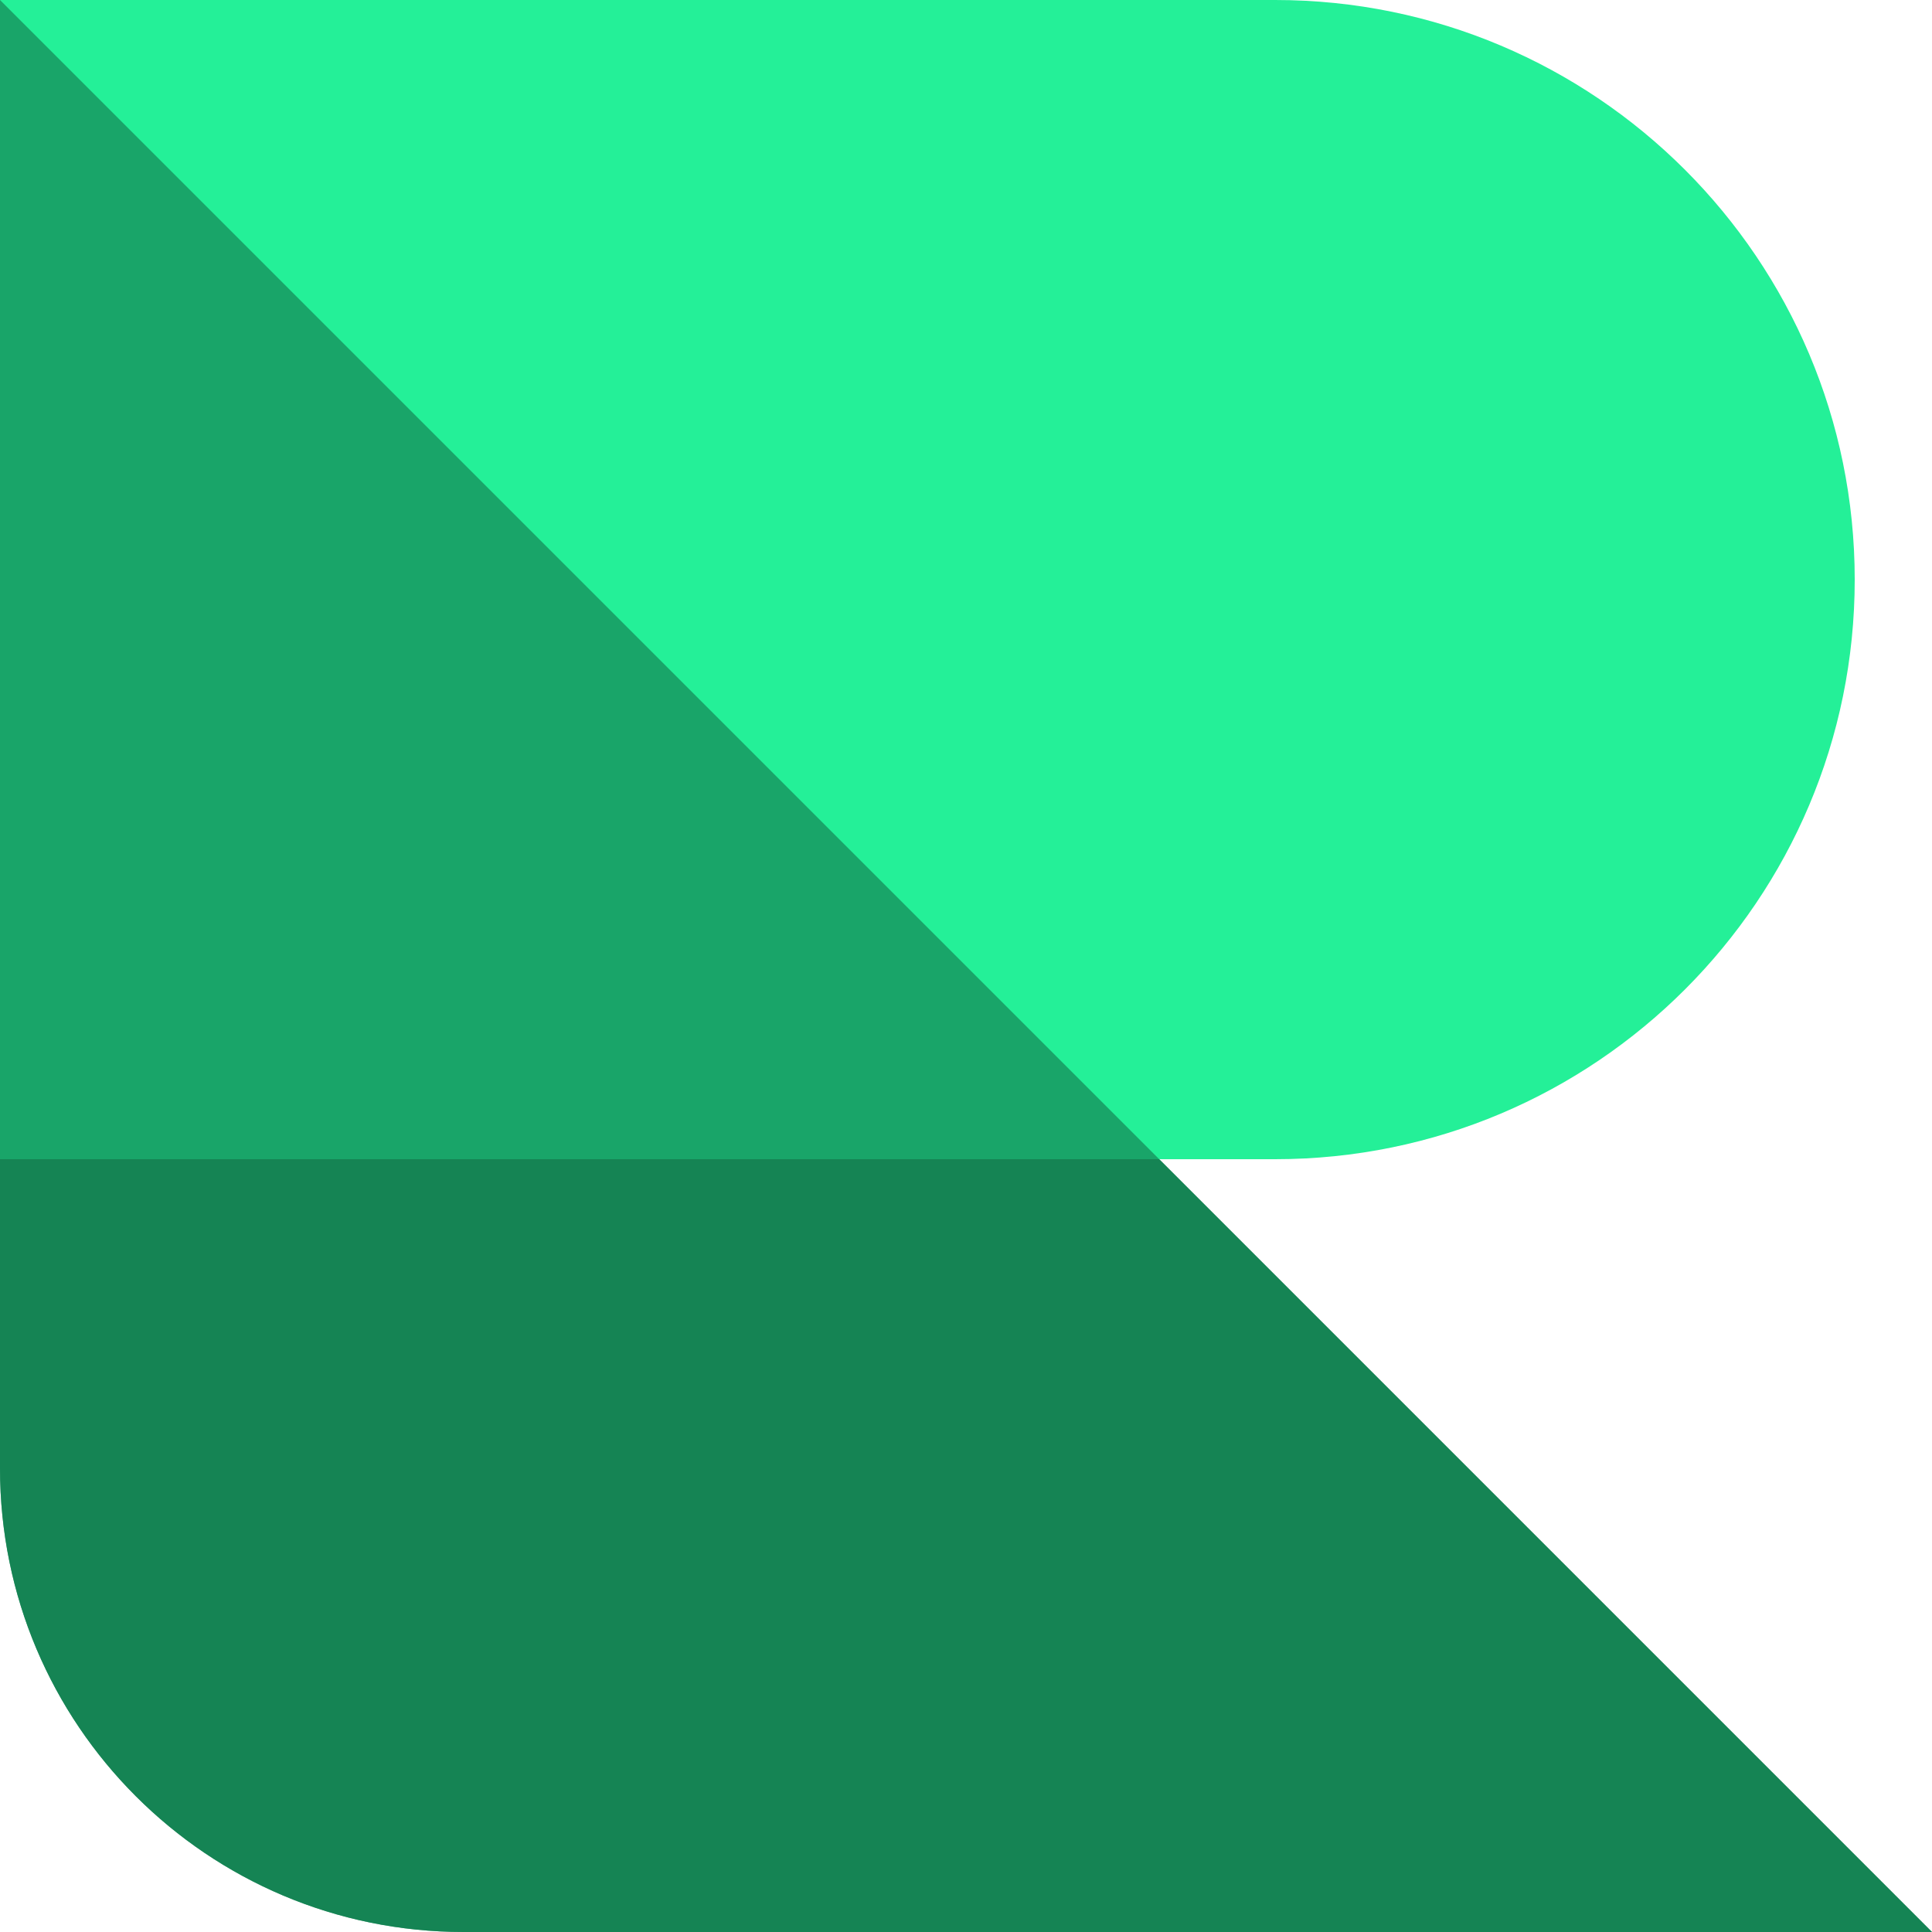
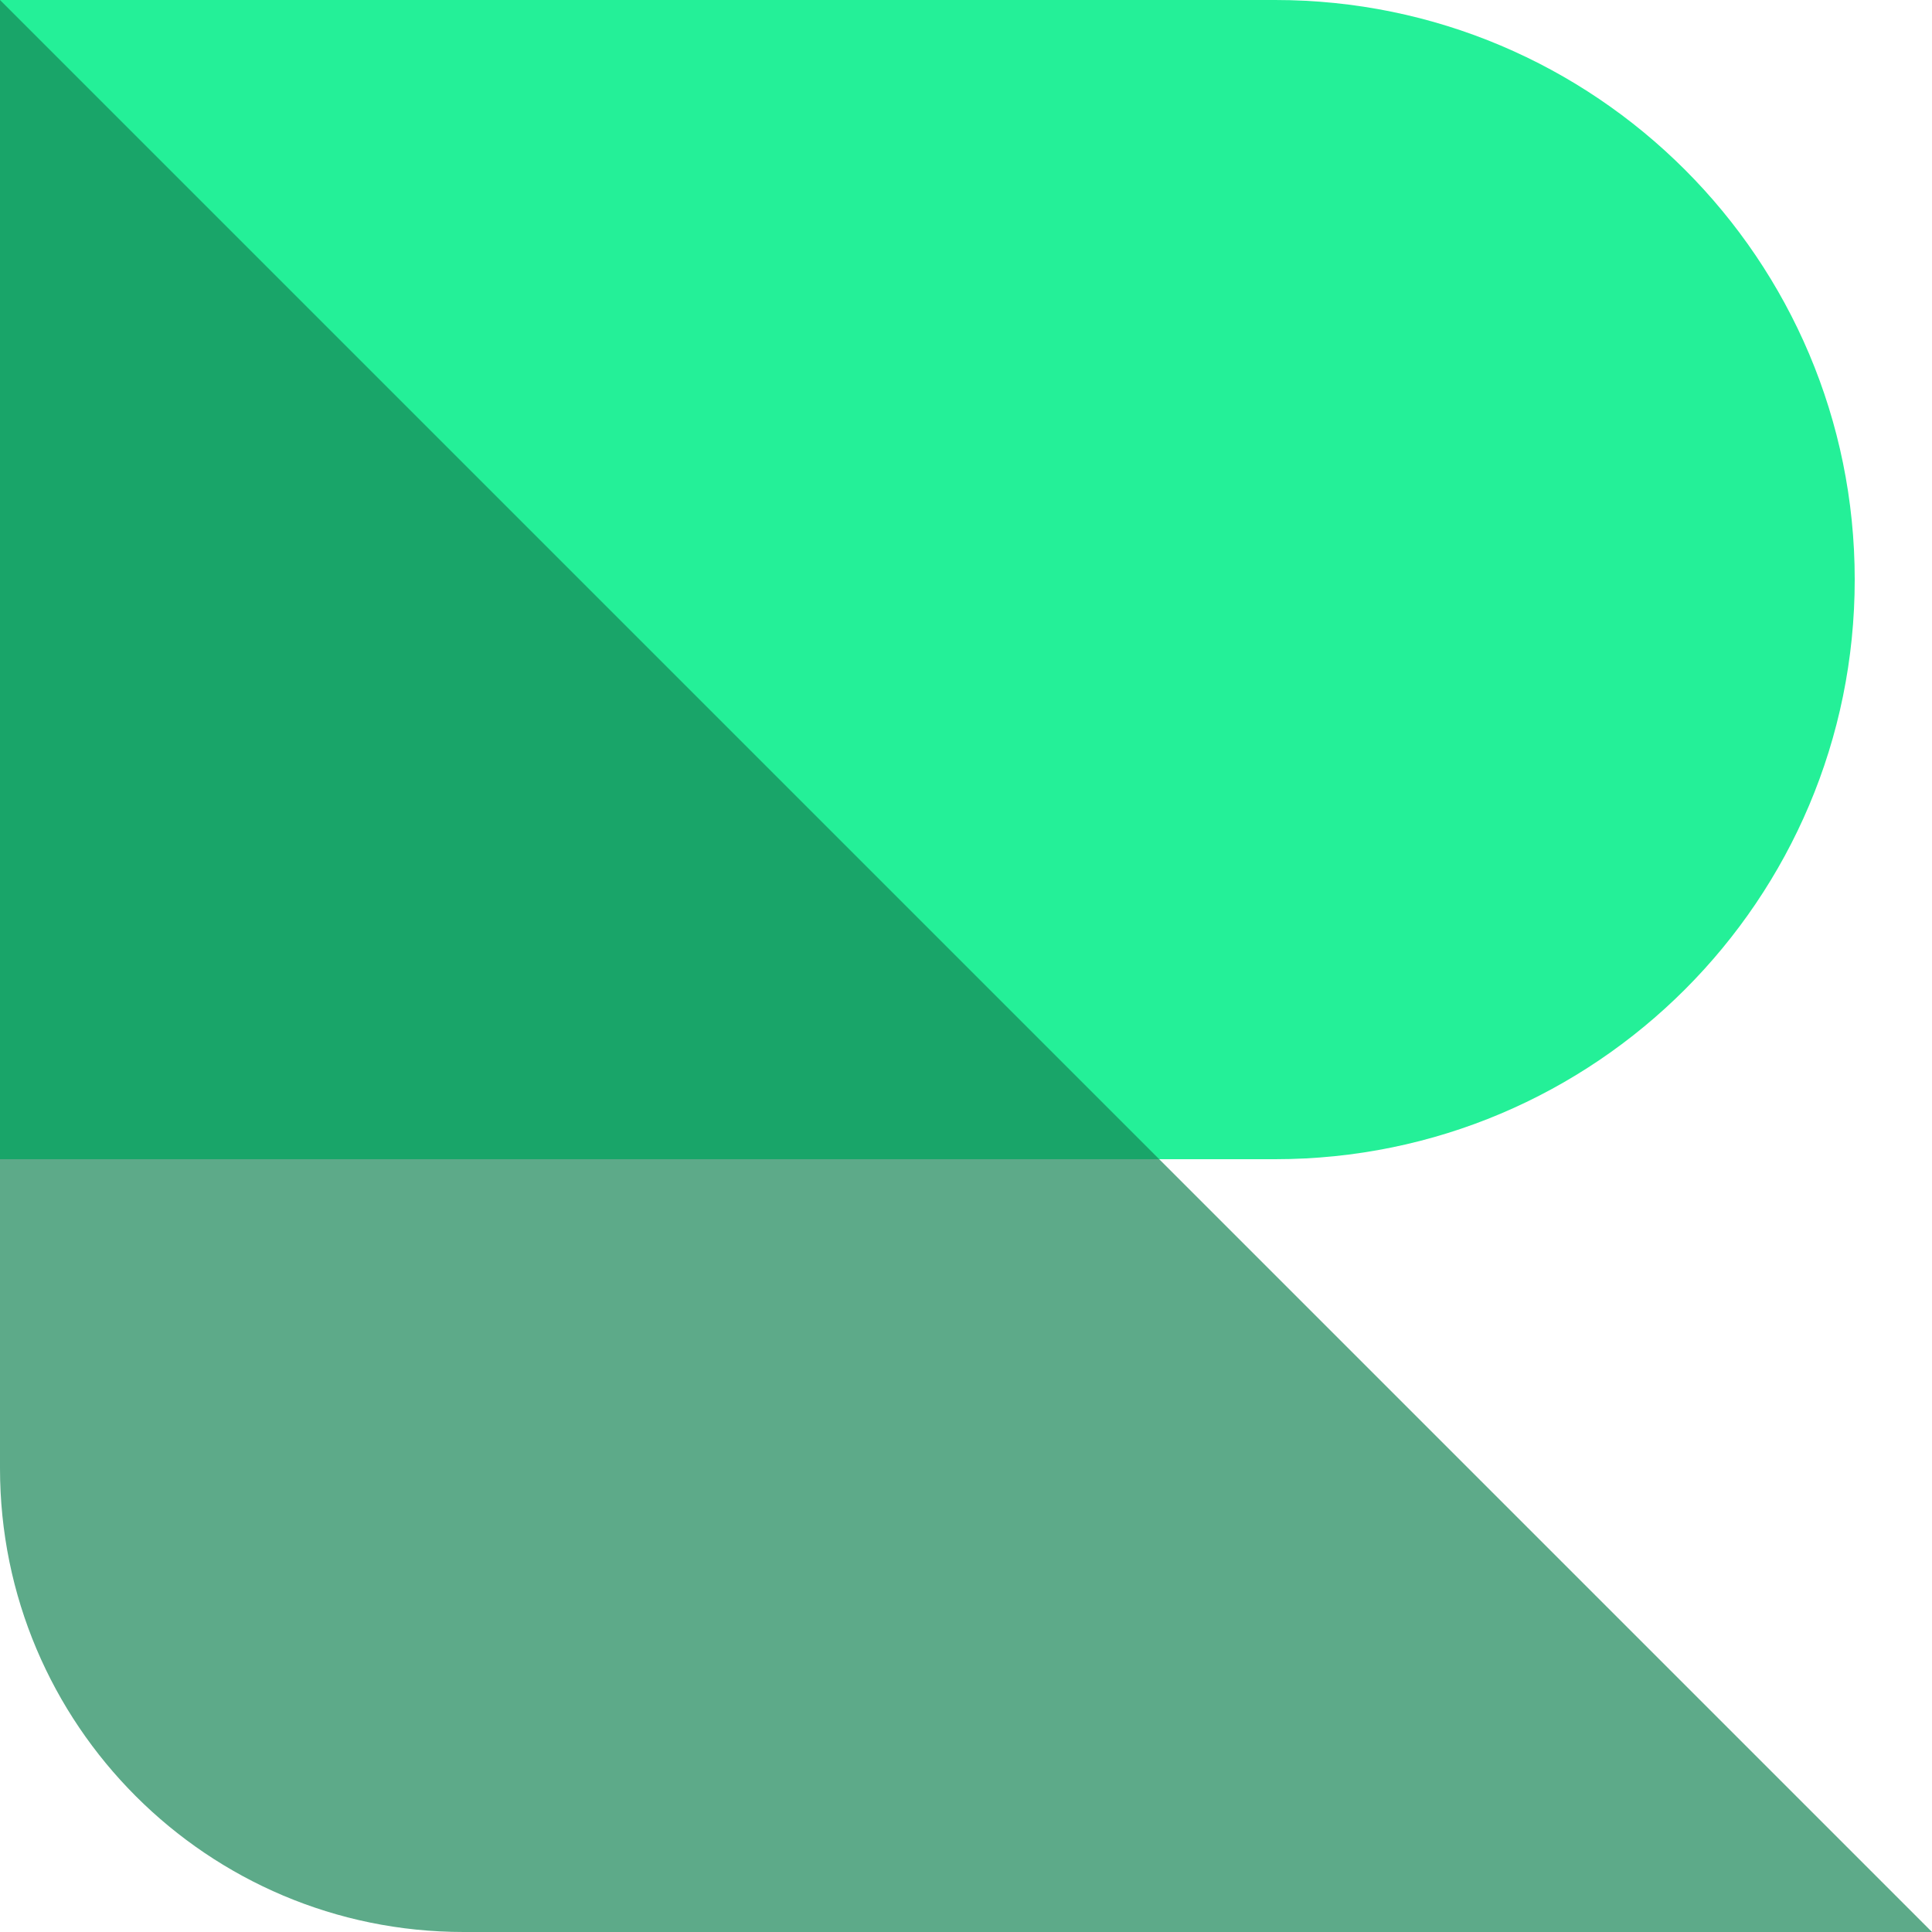
<svg xmlns="http://www.w3.org/2000/svg" version="1.1" width="32" height="32">
  <svg width="32" height="32" viewBox="0 0 32 32" fill="none">
-     <path d="M0 0L32 32H7.68C3.438 32 0 28.562 0 24.32V0Z" fill="#158454" />
    <path d="M0 0H21.12C26.422 0 30.72 4.298 30.72 9.6C30.72 14.902 26.422 19.2 21.12 19.2H0V0Z" fill="#24F098" />
    <path opacity="0.69" d="M0 0L32 32H7.68C3.438 32 0 28.562 0 24.32V0Z" fill="#158454" />
  </svg>
  <style>@media (prefers-color-scheme: light) { :root { filter: none; } }
@media (prefers-color-scheme: dark) { :root { filter: contrast(1) brightness(1); } }
</style>
</svg>